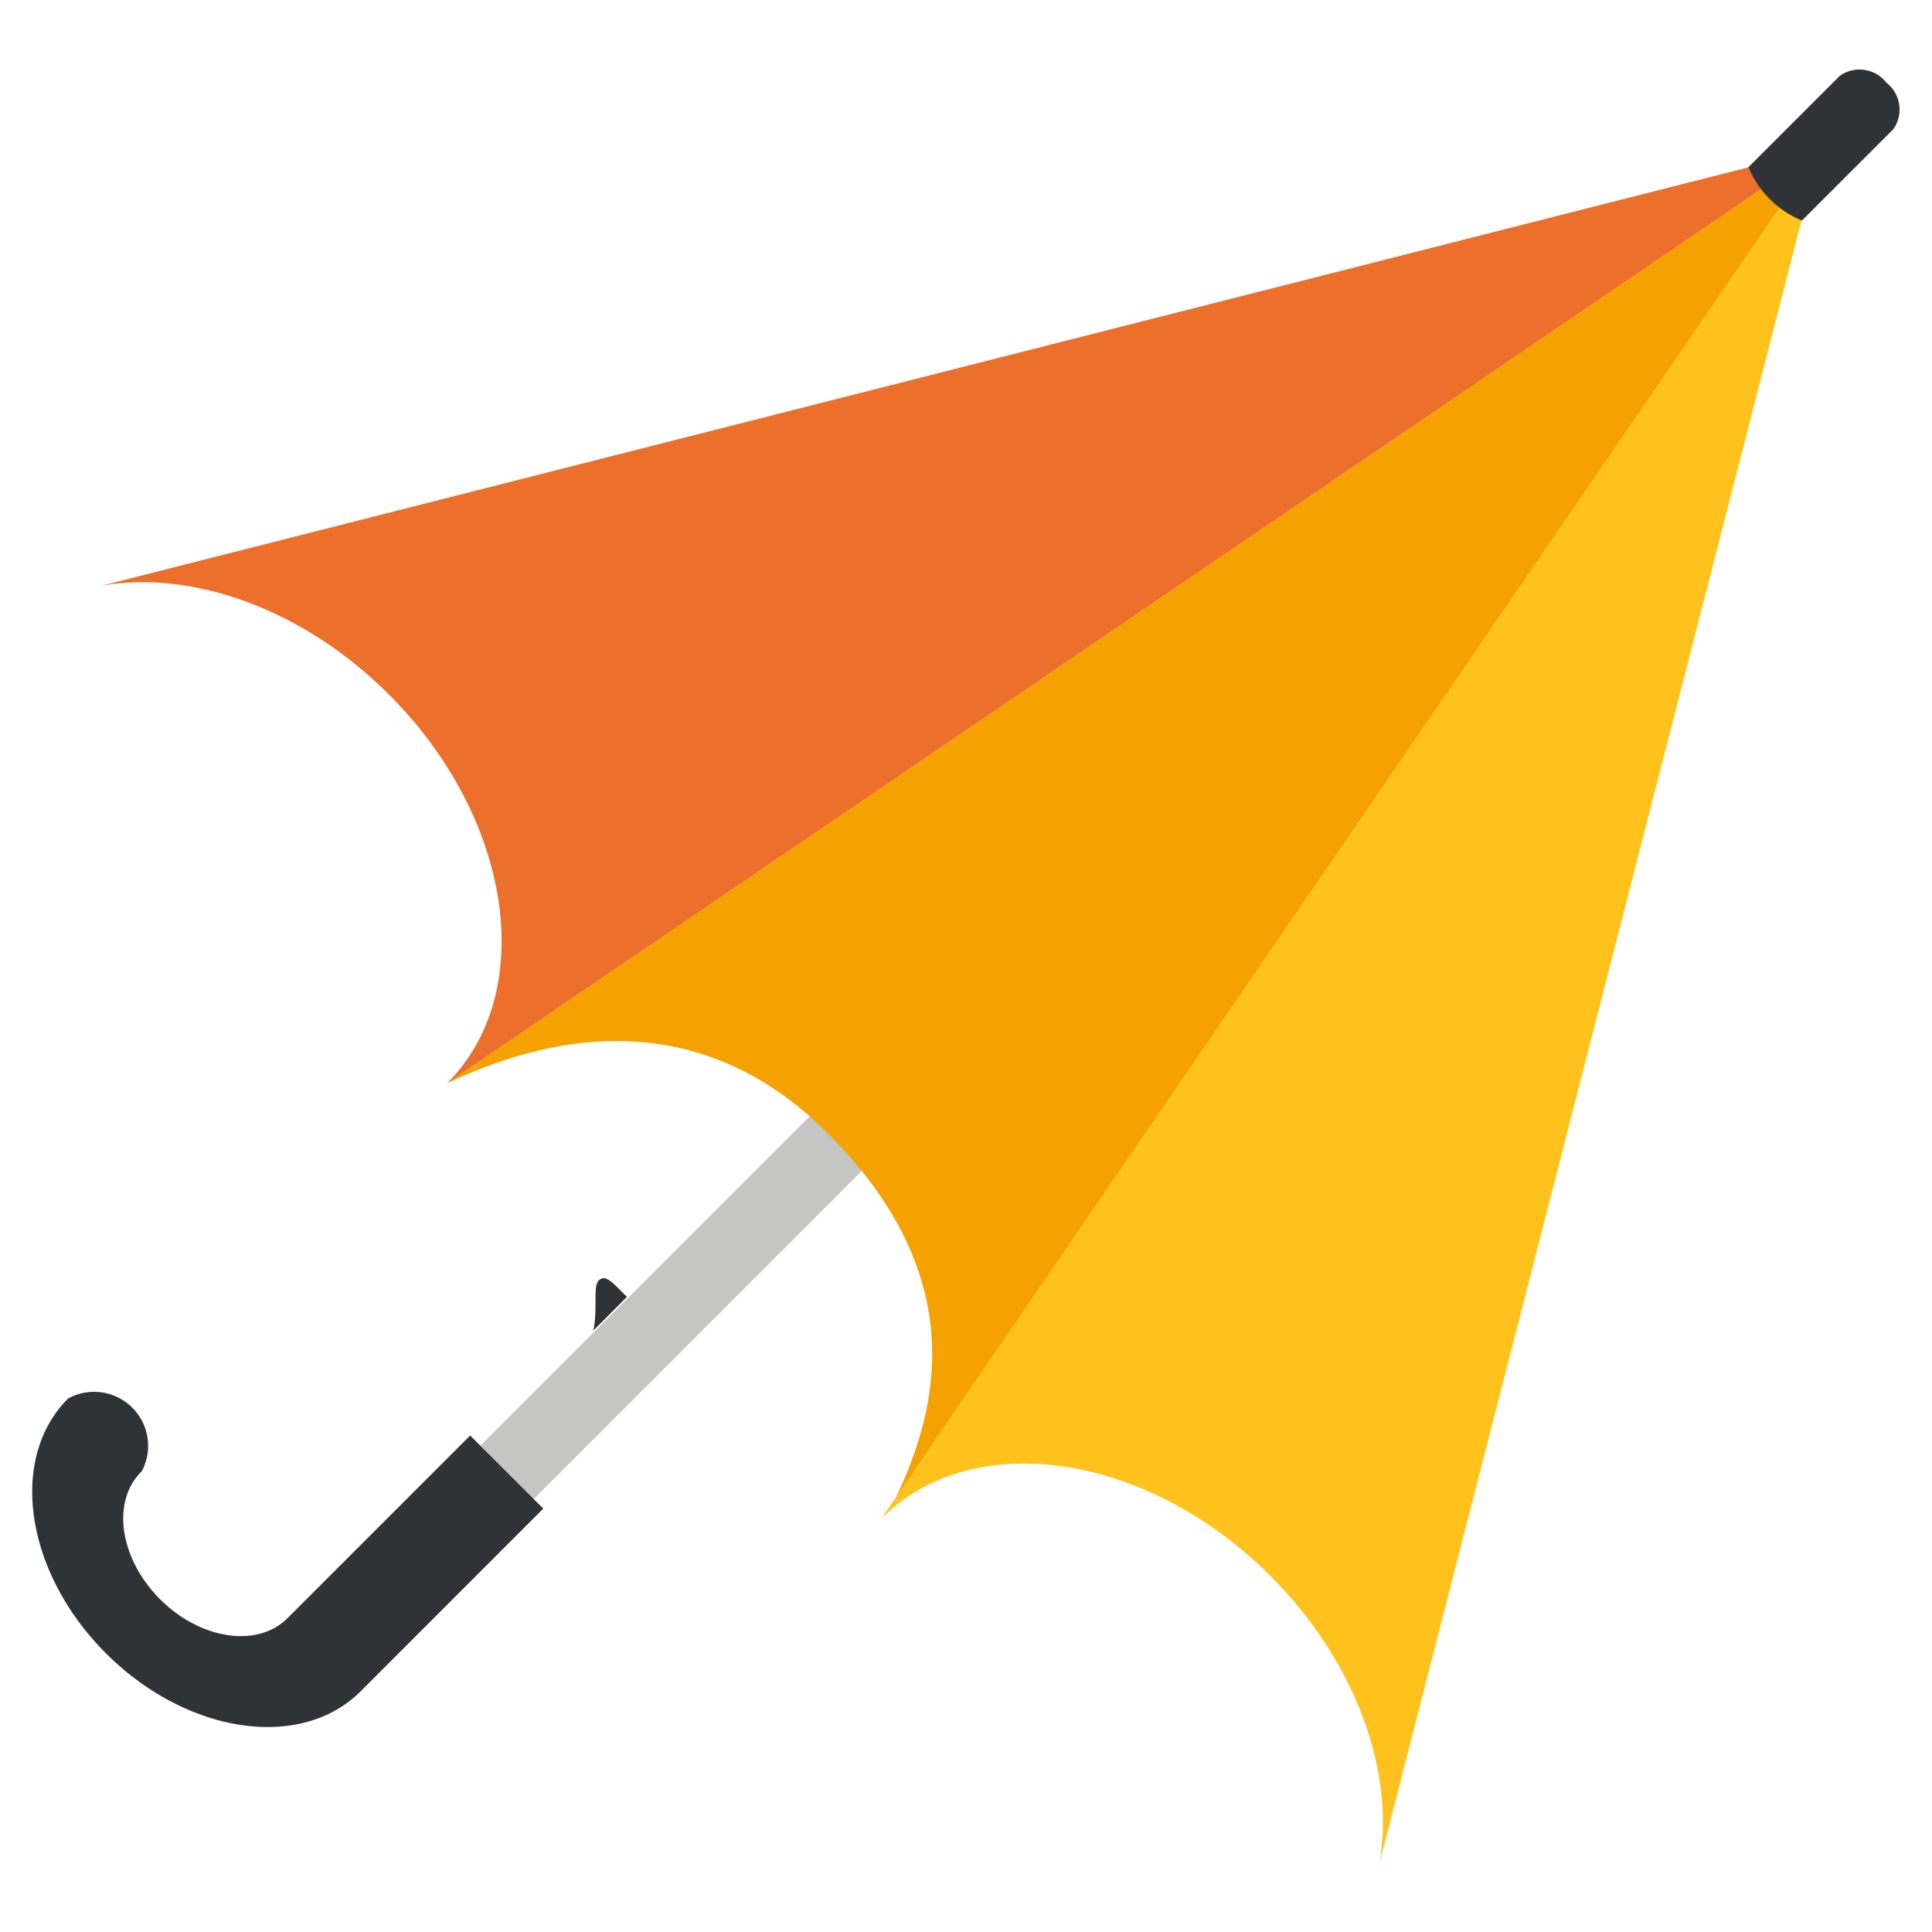
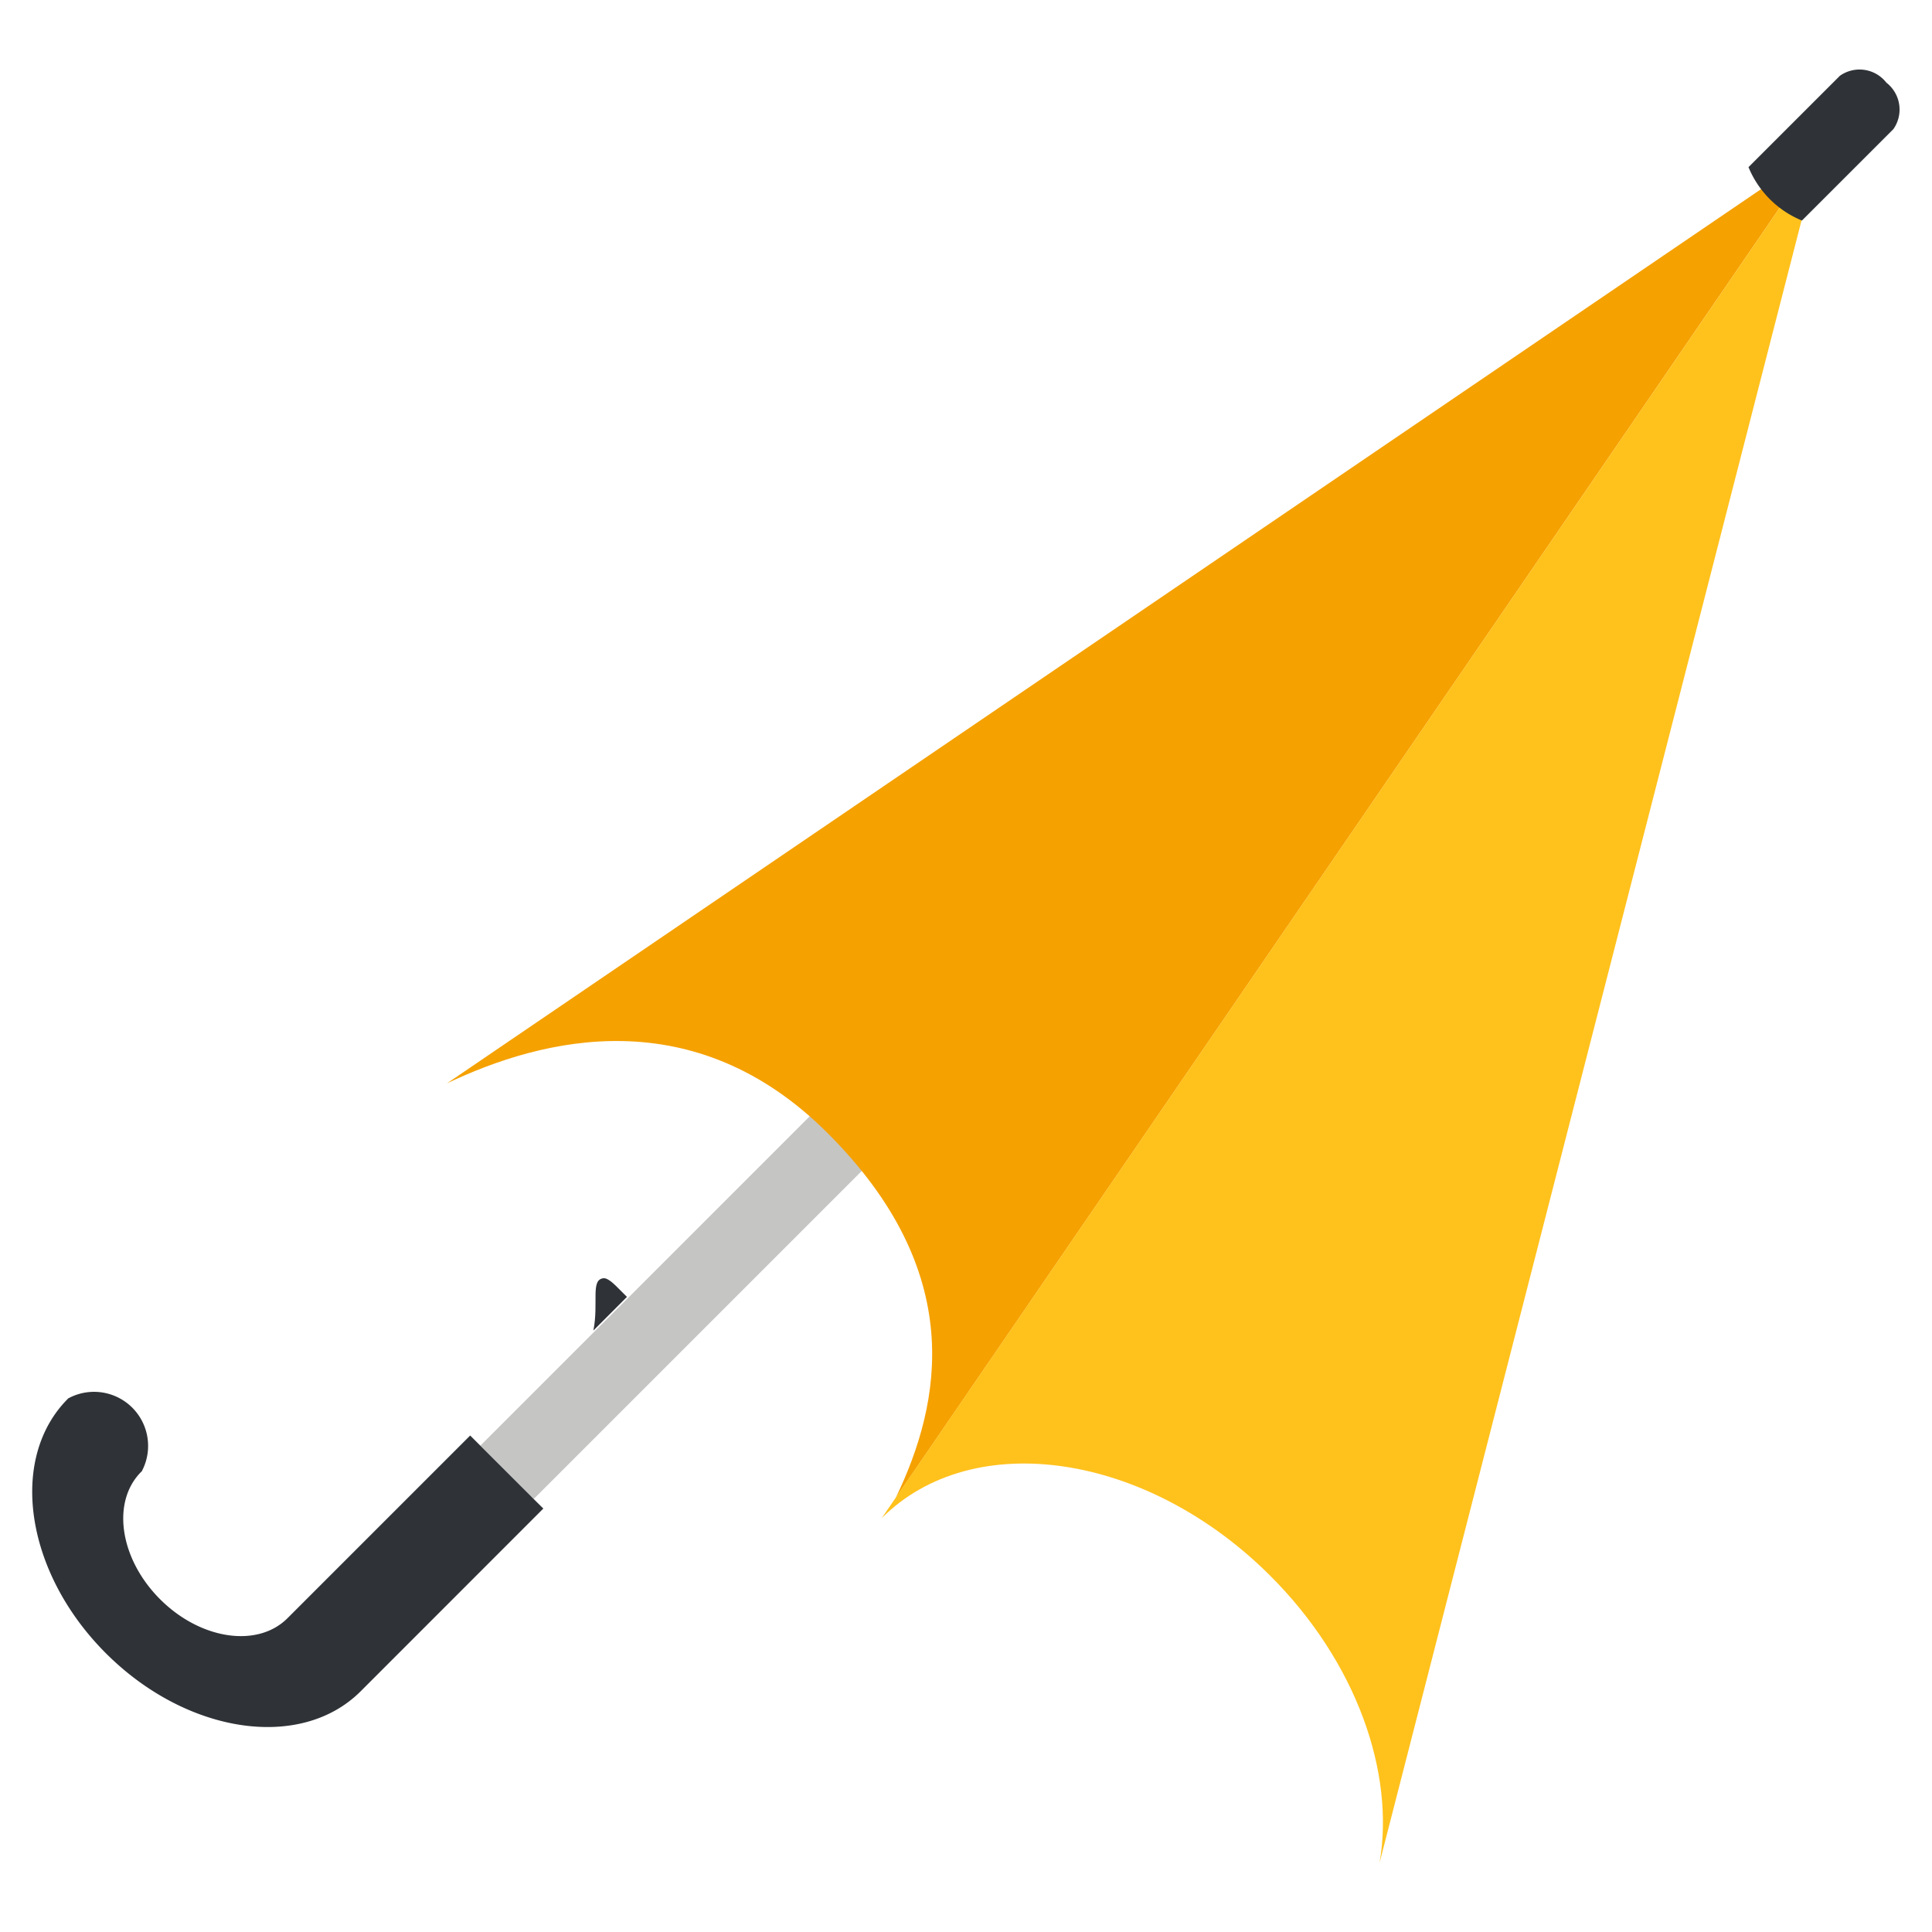
<svg xmlns="http://www.w3.org/2000/svg" width="60" height="60">
  <defs>
    <clipPath id="a">
      <path d="M0 0h60v60H0z" />
    </clipPath>
  </defs>
  <g data-name="Groupe 23176" clip-path="url(#a)">
    <path data-name="Rectangle 7821" fill="#c5c5c4" d="M26.855 36.273l-10.28 10.28-1.658-1.657 10.28-10.28z" />
    <path data-name="Tracé 23332" d="M25.71 35.197c4.31 4.311 3.545 8.335 2.107 11.322l28.7-41.887-42.636 29.013c2.984-1.421 7.679-2.598 11.829 1.552z" fill="#f5a100" />
    <path data-name="Tracé 23333" d="M39.456 48.944c2.672 2.672 3.871 6.109 3.388 8.907L56.517 4.632 27.383 47.147c2.838-2.837 8.247-2.032 12.073 1.797z" fill="#ffc11c" />
-     <path data-name="Tracé 23334" d="M3.177 18.184c2.8-.481 6.237.718 8.907 3.39 3.83 3.828 4.634 9.233 1.8 12.071L56.521 4.632z" fill="#ec6f2c" />
    <path data-name="Tracé 23335" d="M16.574 46.553l-.091-.093-1.567-1.565-.314-.314-5.674 5.674c-.929.929-2.7.667-3.956-.589s-1.518-3.024-.588-3.956l.018-.016a1.679 1.679 0 00-2.273-2.271h-.005l-.012.013c-1.859 1.859-1.333 5.4 1.178 7.909s6.051 3.037 7.91 1.18l5.674-5.676z" fill="#2f3337" />
    <path data-name="Tracé 23336" d="M58.583 2.567a1.056 1.056 0 00-1.443-.214l-2.839 2.838a3.044 3.044 0 001.66 1.658L58.8 4.011a1.057 1.057 0 00-.217-1.444z" fill="#2f3337" />
    <path data-name="Tracé 23337" d="M18.746 39.696c.093-.009.243.1.378.234l.347.346-1.043 1.045c.172-.867-.1-1.585.318-1.625z" fill="#2f3337" />
  </g>
</svg>